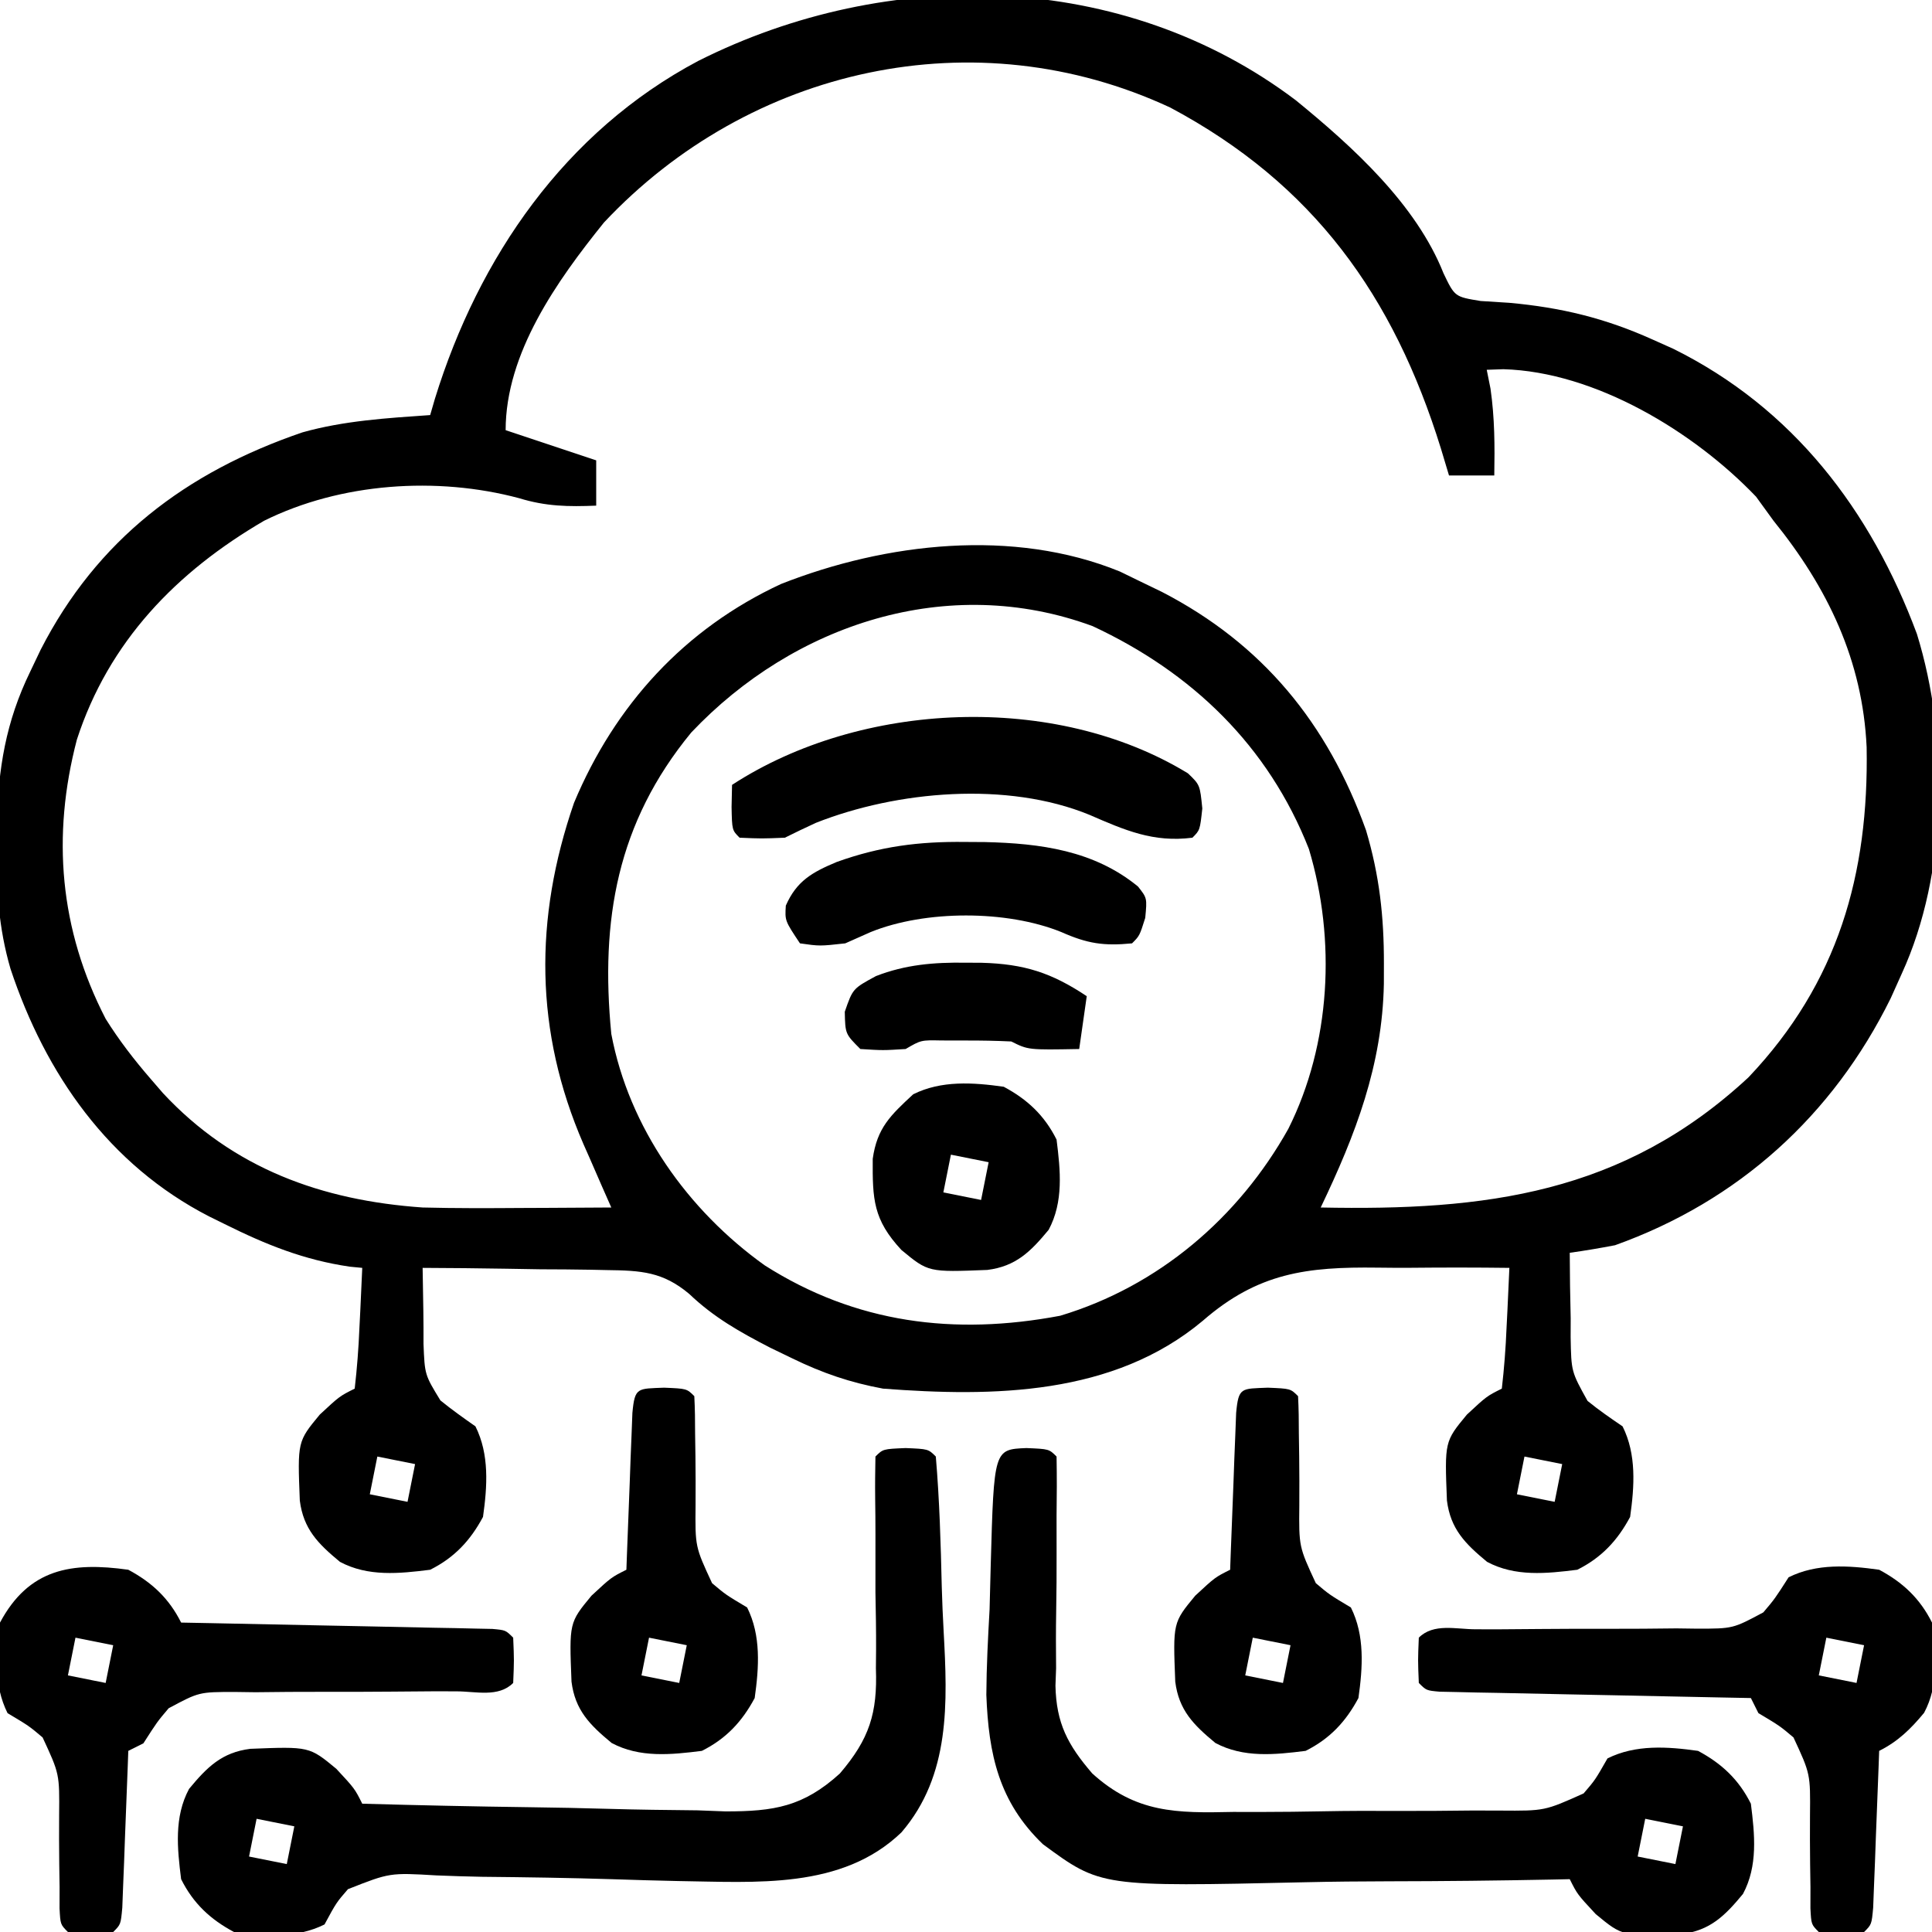
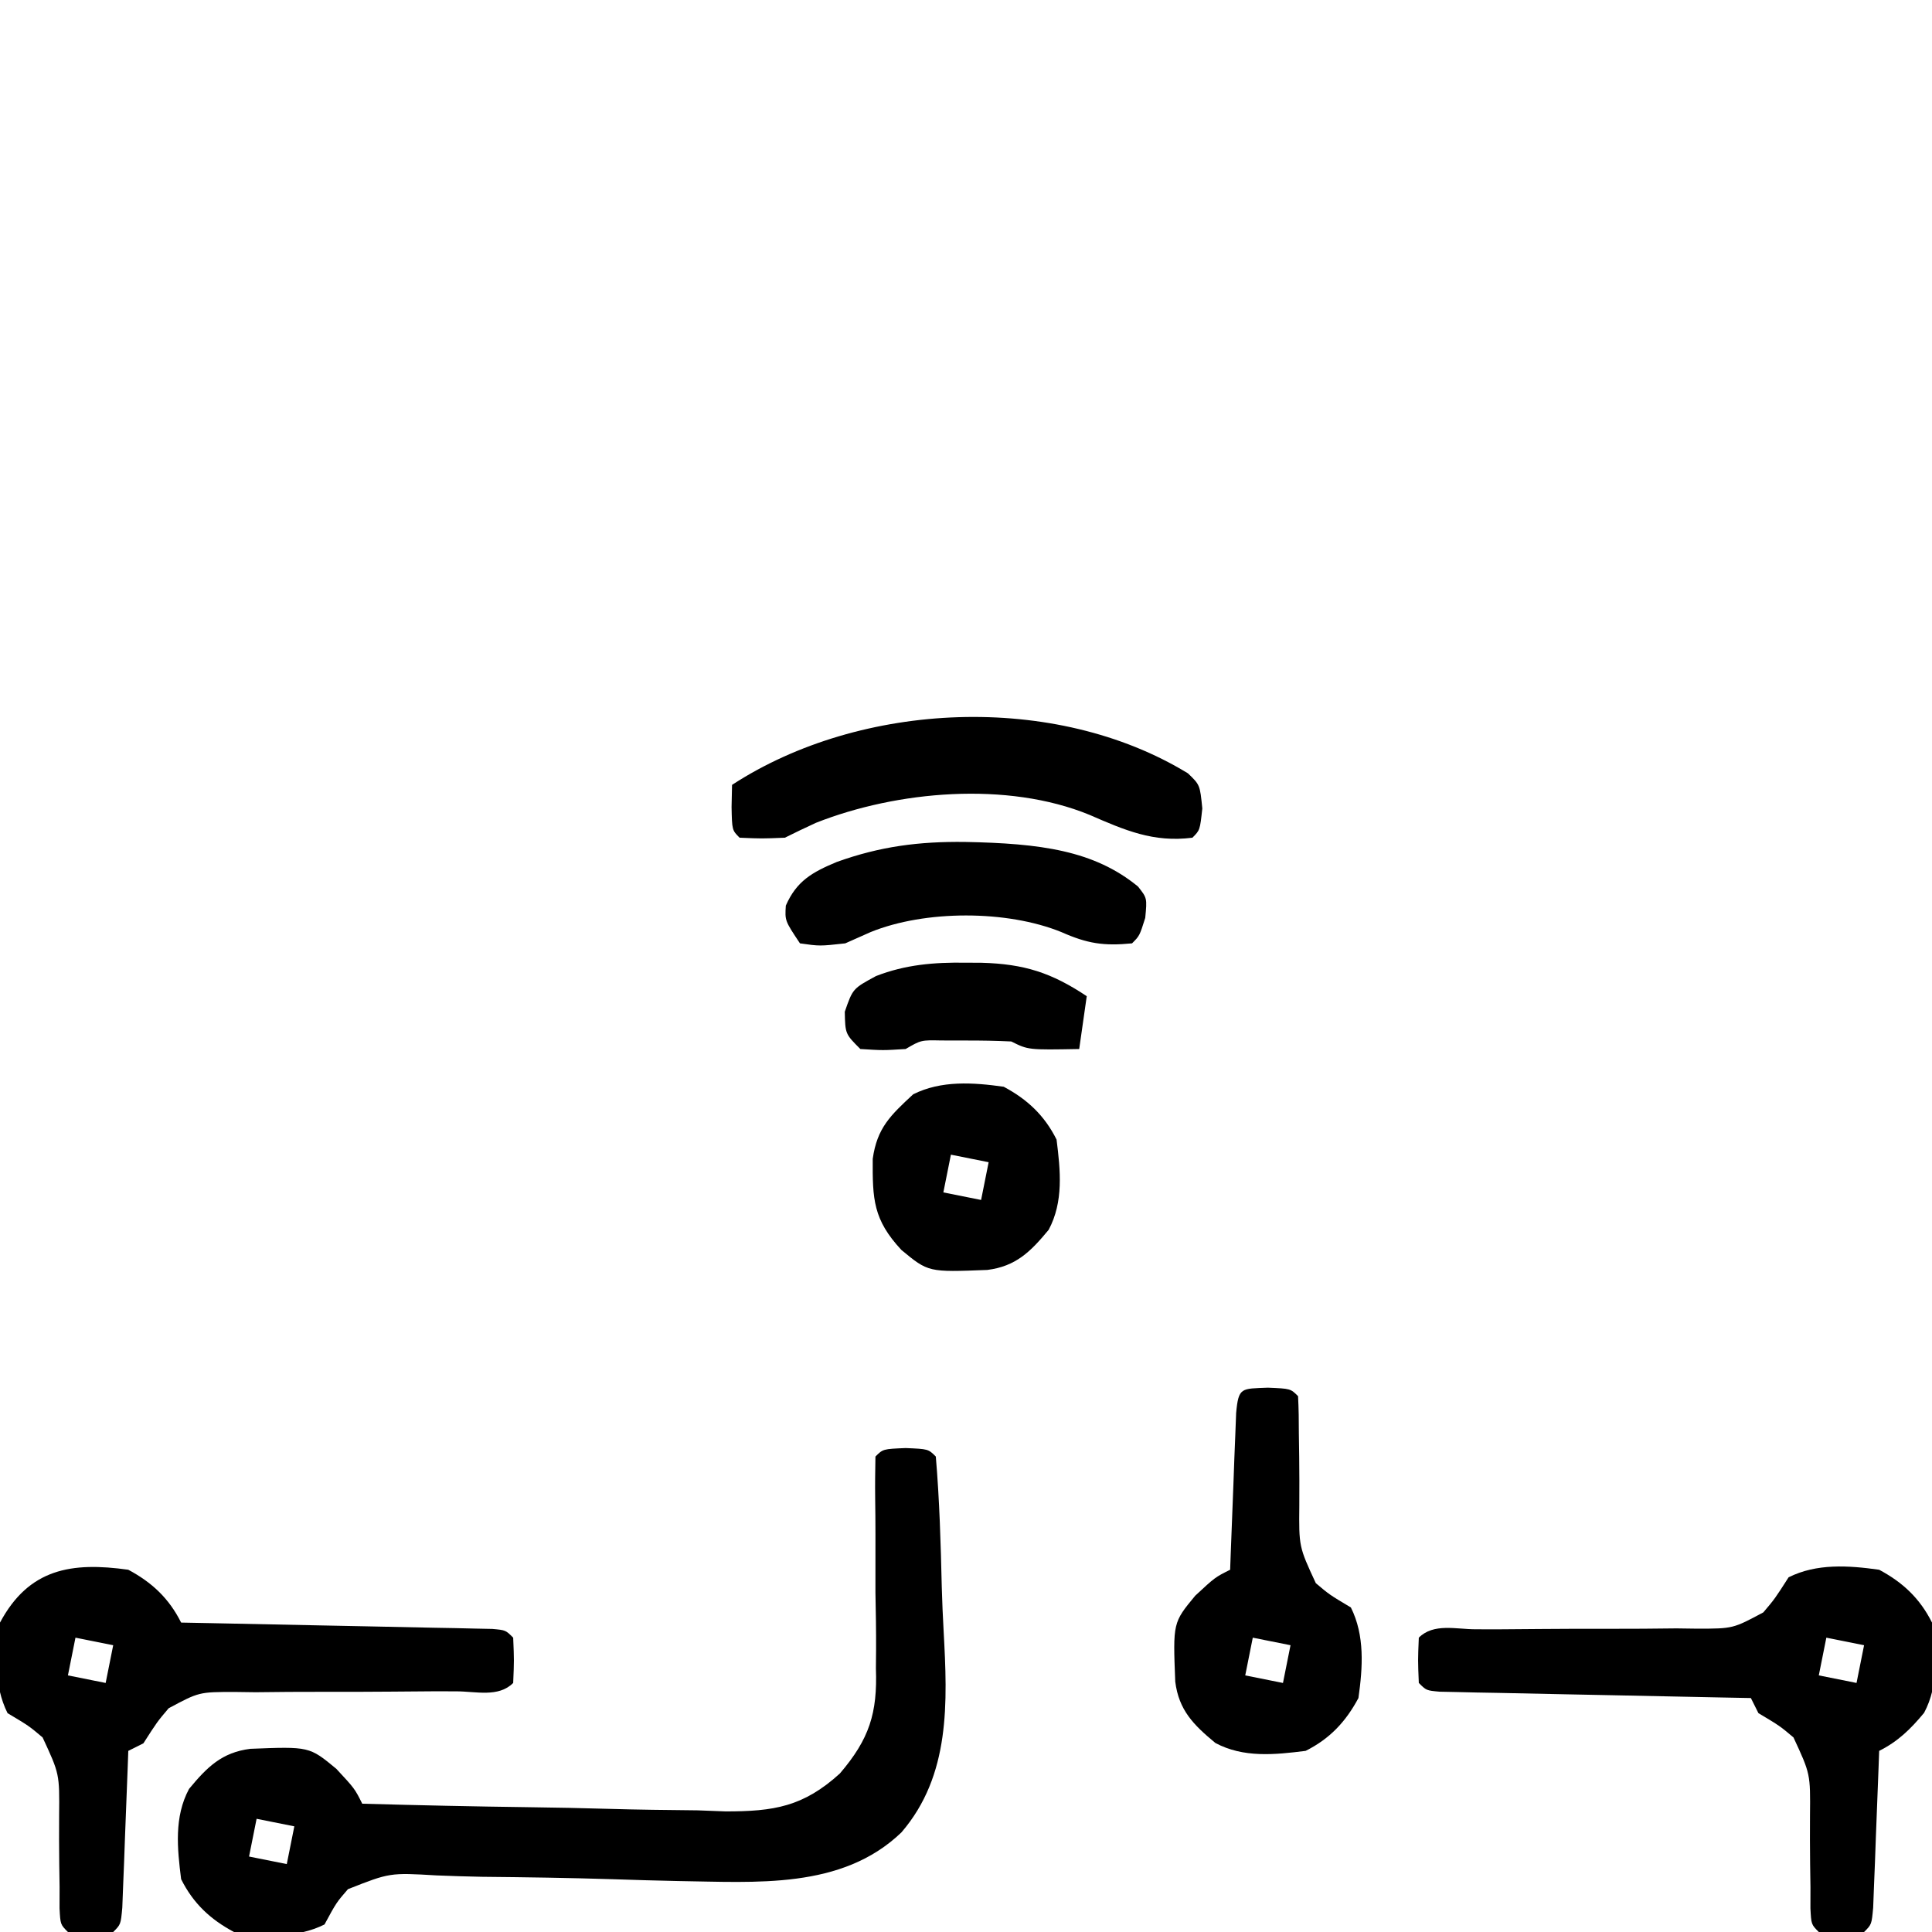
<svg xmlns="http://www.w3.org/2000/svg" version="1.1" width="256" height="256">
-   <path d="M0 0 C7.55 6.158 15.954 13.784 19.584 22.943 C21.072 26.043 21.072 26.043 24.494 26.603 C25.752 26.683 27.01 26.763 28.307 26.845 C35.182 27.47 41.009 28.878 47.307 31.72 C48.197 32.119 49.088 32.517 50.006 32.927 C65.881 40.786 76.193 54.303 82.307 70.72 C86.606 84.629 86.408 102.412 80.307 115.72 C79.821 116.802 79.335 117.883 78.834 118.998 C71.157 134.552 58.657 145.867 42.307 151.72 C40.315 152.099 38.315 152.444 36.307 152.72 C36.313 155.62 36.36 158.509 36.432 161.408 C36.429 162.224 36.426 163.041 36.424 163.882 C36.507 168.464 36.507 168.464 38.665 172.348 C40.148 173.555 41.725 174.646 43.307 175.72 C45.169 179.445 44.878 183.665 44.307 187.72 C42.635 190.846 40.521 193.113 37.307 194.72 C33.215 195.235 29.071 195.664 25.35 193.673 C22.451 191.275 20.509 189.324 20.033 185.548 C19.725 177.731 19.725 177.731 22.682 174.158 C25.307 171.72 25.307 171.72 27.307 170.72 C27.619 168.006 27.82 165.381 27.932 162.658 C27.99 161.52 27.99 161.52 28.049 160.359 C28.143 158.48 28.226 156.6 28.307 154.72 C23.949 154.665 19.596 154.663 15.239 154.708 C13.762 154.716 12.285 154.71 10.808 154.689 C1.517 154.57 -4.992 155.348 -12.312 161.725 C-24.147 171.643 -40.091 171.832 -54.693 170.72 C-59.041 169.916 -62.728 168.653 -66.693 166.72 C-67.667 166.25 -68.64 165.779 -69.643 165.294 C-73.667 163.215 -77.082 161.303 -80.38 158.161 C-83.865 155.241 -86.723 155.068 -91.279 155.013 C-91.981 154.998 -92.683 154.983 -93.406 154.967 C-95.627 154.925 -97.847 154.916 -100.068 154.908 C-101.583 154.885 -103.097 154.859 -104.611 154.832 C-108.305 154.769 -111.999 154.736 -115.693 154.72 C-115.662 156.622 -115.631 158.523 -115.598 160.424 C-115.576 161.883 -115.571 163.342 -115.576 164.801 C-115.413 168.884 -115.413 168.884 -113.335 172.285 C-111.842 173.5 -110.27 174.616 -108.693 175.72 C-106.831 179.445 -107.122 183.665 -107.693 187.72 C-109.365 190.846 -111.479 193.113 -114.693 194.72 C-118.785 195.235 -122.929 195.664 -126.65 193.673 C-129.549 191.275 -131.491 189.324 -131.967 185.548 C-132.275 177.731 -132.275 177.731 -129.318 174.158 C-126.693 171.72 -126.693 171.72 -124.693 170.72 C-124.381 168.006 -124.18 165.381 -124.068 162.658 C-124.03 161.899 -123.991 161.14 -123.951 160.359 C-123.857 158.48 -123.774 156.6 -123.693 154.72 C-124.23 154.669 -124.766 154.617 -125.318 154.564 C-131.401 153.684 -136.49 151.625 -141.943 148.908 C-142.616 148.576 -143.289 148.245 -143.982 147.904 C-157.268 141.077 -165.663 129.056 -170.303 115.087 C-171.893 109.633 -172.193 104.503 -172.131 98.845 C-172.119 97.397 -172.119 97.397 -172.108 95.92 C-171.939 88.59 -170.928 82.368 -167.693 75.72 C-167.234 74.759 -166.776 73.797 -166.303 72.806 C-158.847 58.248 -147.075 49.29 -131.611 44.009 C-126.092 42.458 -120.392 42.118 -114.693 41.72 C-114.486 41.005 -114.278 40.289 -114.064 39.552 C-108.271 20.814 -96.84 4.157 -79.154 -5.217 C-54.08 -17.821 -22.908 -17.313 0 0 Z M-91.662 16.201 C-97.887 23.922 -104.693 33.513 -104.693 43.72 C-100.733 45.04 -96.773 46.36 -92.693 47.72 C-92.693 49.7 -92.693 51.68 -92.693 53.72 C-96.378 53.871 -99.354 53.825 -102.896 52.736 C-113.816 49.815 -126.571 50.696 -136.693 55.72 C-148.325 62.501 -157.286 71.735 -161.506 84.72 C-164.85 97.5 -163.807 109.874 -157.693 121.72 C-155.898 124.588 -153.908 127.164 -151.693 129.72 C-150.906 130.631 -150.906 130.631 -150.104 131.56 C-140.801 141.563 -129.054 145.786 -115.693 146.72 C-111.338 146.831 -106.987 146.815 -102.631 146.783 C-101.479 146.778 -100.327 146.774 -99.141 146.769 C-96.325 146.757 -93.509 146.741 -90.693 146.72 C-91.103 145.791 -91.513 144.861 -91.936 143.904 C-92.48 142.655 -93.024 141.407 -93.568 140.158 C-93.972 139.244 -93.972 139.244 -94.385 138.312 C-100.858 123.392 -100.935 108.458 -95.631 93.095 C-90.208 80.137 -80.98 70.023 -68.178 64.091 C-54.32 58.639 -37.43 56.68 -23.299 62.451 C-22.439 62.87 -21.579 63.289 -20.693 63.72 C-19.72 64.191 -18.747 64.661 -17.744 65.146 C-4.386 72.048 4.211 82.56 9.307 96.72 C11.09 102.712 11.694 108.167 11.682 114.408 C11.68 115.284 11.678 116.16 11.677 117.063 C11.474 127.873 7.926 137.066 3.307 146.72 C25.089 147.16 43.338 144.942 59.994 129.47 C71.895 116.924 75.941 102.523 75.646 85.732 C75.119 74.245 70.495 64.601 63.307 55.72 C62.162 54.142 62.162 54.142 60.994 52.533 C52.793 43.95 39.7 35.982 27.506 35.642 C26.78 35.668 26.054 35.694 25.307 35.72 C25.472 36.545 25.637 37.37 25.807 38.22 C26.366 42.133 26.375 45.772 26.307 49.72 C24.327 49.72 22.347 49.72 20.307 49.72 C19.955 48.548 19.603 47.377 19.24 46.169 C12.969 25.938 2.364 11.099 -16.631 0.97 C-42.449 -11.047 -72.346 -4.377 -91.662 16.201 Z M-80.1 83.783 C-89.942 95.748 -92.159 108.647 -90.693 123.72 C-88.353 136.119 -80.586 147.067 -70.381 154.376 C-58.298 162.079 -45.223 163.708 -31.217 161.064 C-18.194 157.161 -7.566 148.071 -0.982 136.294 C4.645 125.057 5.357 111.274 1.744 99.22 C-3.637 85.522 -13.761 75.813 -26.924 69.681 C-46.072 62.628 -66.496 69.409 -80.1 83.783 Z M-121.693 179.72 C-122.023 181.37 -122.353 183.02 -122.693 184.72 C-120.218 185.215 -120.218 185.215 -117.693 185.72 C-117.363 184.07 -117.033 182.42 -116.693 180.72 C-118.343 180.39 -119.993 180.06 -121.693 179.72 Z M30.307 179.72 C29.977 181.37 29.647 183.02 29.307 184.72 C31.782 185.215 31.782 185.215 34.307 185.72 C34.637 184.07 34.967 182.42 35.307 180.72 C33.657 180.39 32.007 180.06 30.307 179.72 Z " fill="#000000" transform="translate(171.693,13.28)" />
-   <path d="M0 0 C3 0.125 3 0.125 4 1.125 C4.049 3.757 4.039 6.369 4 9 C3.999 10.642 4 12.284 4.004 13.926 C4.008 16.516 4 19.103 3.949 21.693 C3.903 24.193 3.916 26.687 3.938 29.188 C3.91 29.947 3.882 30.707 3.854 31.49 C3.962 36.47 5.48 39.338 8.729 43.115 C14.509 48.359 19.858 48.387 27.391 48.215 C28.653 48.216 29.916 48.218 31.217 48.219 C33.876 48.212 36.527 48.188 39.185 48.134 C42.581 48.065 45.972 48.064 49.369 48.084 C52.626 48.097 55.883 48.061 59.141 48.027 C60.355 48.03 61.57 48.033 62.821 48.036 C68.675 48.079 68.675 48.079 73.835 45.764 C75.368 43.98 75.368 43.98 77 41.125 C80.725 39.263 84.945 39.554 89 40.125 C92.126 41.797 94.393 43.911 96 47.125 C96.515 51.217 96.944 55.361 94.953 59.082 C92.555 61.981 90.604 63.923 86.828 64.398 C79.011 64.706 79.011 64.706 75.438 61.75 C73 59.125 73 59.125 72 57.125 C71.24 57.141 70.479 57.158 69.696 57.175 C62.474 57.318 55.255 57.397 48.031 57.407 C44.318 57.415 40.609 57.446 36.897 57.533 C9.851 58.139 9.851 58.139 2.187 52.489 C-3.644 46.889 -5.008 40.589 -5.305 32.703 C-5.284 28.917 -5.086 25.154 -4.875 21.375 C-4.818 19.419 -4.767 17.464 -4.723 15.508 C-4.295 0.179 -4.295 0.179 0 0 Z M82 49.125 C81.67 50.775 81.34 52.425 81 54.125 C83.475 54.62 83.475 54.62 86 55.125 C86.33 53.475 86.66 51.825 87 50.125 C85.35 49.795 83.7 49.465 82 49.125 Z " fill="#000000" transform="translate(136,191.875)" />
  <path d="M0 0 C3 0.125 3 0.125 4 1.125 C4.49 6.888 4.657 12.65 4.79 18.431 C4.846 20.373 4.927 22.315 5.036 24.255 C5.553 33.713 5.956 43.354 -0.555 50.926 C-8.468 58.529 -19.897 57.508 -30.155 57.373 C-33.04 57.315 -35.922 57.226 -38.806 57.131 C-44.584 56.95 -50.363 56.864 -56.144 56.81 C-58.151 56.778 -60.156 56.702 -62.162 56.626 C-68.347 56.262 -68.347 56.262 -73.893 58.45 C-75.434 60.231 -75.434 60.231 -77 63.125 C-80.725 64.987 -84.945 64.696 -89 64.125 C-92.126 62.453 -94.393 60.339 -96 57.125 C-96.515 53.033 -96.944 48.889 -94.953 45.168 C-92.555 42.269 -90.604 40.327 -86.828 39.852 C-79.011 39.544 -79.011 39.544 -75.438 42.5 C-73 45.125 -73 45.125 -72 47.125 C-64.594 47.334 -57.188 47.494 -49.78 47.591 C-46.338 47.638 -42.899 47.701 -39.459 47.804 C-35.495 47.921 -31.532 47.964 -27.566 48.004 C-26.344 48.05 -25.122 48.097 -23.863 48.145 C-17.446 48.148 -13.563 47.524 -8.719 43.129 C-4.799 38.552 -3.721 35.115 -3.938 29.188 C-3.93 28.381 -3.923 27.575 -3.916 26.745 C-3.902 24.203 -3.949 21.666 -4 19.125 C-4.008 16.556 -4.004 13.988 -3.998 11.42 C-3.999 9.829 -4.011 8.239 -4.035 6.649 C-4.058 4.808 -4.034 2.966 -4 1.125 C-3 0.125 -3 0.125 0 0 Z M-86 49.125 C-86.33 50.775 -86.66 52.425 -87 54.125 C-84.525 54.62 -84.525 54.62 -82 55.125 C-81.67 53.475 -81.34 51.825 -81 50.125 C-82.65 49.795 -84.3 49.465 -86 49.125 Z " fill="#000000" transform="translate(120,191.875)" />
  <path d="M0 0 C3.126 1.672 5.393 3.786 7 7 C7.515 11.092 7.944 15.236 5.953 18.957 C4.186 21.093 2.491 22.754 0 24 C-0.038 25.037 -0.038 25.037 -0.076 26.095 C-0.192 29.21 -0.314 32.324 -0.438 35.438 C-0.477 36.526 -0.516 37.615 -0.557 38.736 C-0.619 40.288 -0.619 40.288 -0.684 41.871 C-0.72 42.829 -0.757 43.788 -0.795 44.775 C-1 47 -1 47 -2 48 C-5 48.125 -5 48.125 -8 48 C-9 47 -9 47 -9.11 44.854 C-9.109 43.928 -9.107 43.001 -9.105 42.047 C-9.12 41.035 -9.135 40.023 -9.15 38.98 C-9.175 36.843 -9.18 34.704 -9.166 32.566 C-9.111 27.051 -9.111 27.051 -11.354 22.221 C-13.151 20.703 -13.151 20.703 -16 19 C-16.495 18.01 -16.495 18.01 -17 17 C-18.946 16.962 -18.946 16.962 -20.931 16.924 C-25.727 16.83 -30.522 16.73 -35.317 16.628 C-37.395 16.584 -39.474 16.543 -41.553 16.503 C-44.534 16.445 -47.515 16.381 -50.496 16.316 C-51.432 16.3 -52.367 16.283 -53.331 16.266 C-54.191 16.246 -55.052 16.226 -55.939 16.205 C-56.701 16.19 -57.463 16.174 -58.247 16.158 C-60 16 -60 16 -61 15 C-61.125 12 -61.125 12 -61 9 C-59.043 7.043 -56.062 7.89 -53.459 7.888 C-52.079 7.891 -52.079 7.891 -50.672 7.895 C-48.738 7.881 -46.805 7.866 -44.871 7.85 C-41.812 7.827 -38.753 7.812 -35.694 7.825 C-32.748 7.834 -29.805 7.805 -26.859 7.77 C-25.492 7.788 -25.492 7.788 -24.097 7.807 C-19.375 7.804 -19.375 7.804 -15.349 5.648 C-13.821 3.841 -13.821 3.841 -12 1 C-8.275 -0.862 -4.055 -0.571 0 0 Z M-7 9 C-7.33 10.65 -7.66 12.3 -8 14 C-5.525 14.495 -5.525 14.495 -3 15 C-2.67 13.35 -2.34 11.7 -2 10 C-3.65 9.67 -5.3 9.34 -7 9 Z " fill="#000000" transform="translate(249,208)" />
  <path d="M0 0 C3.126 1.672 5.393 3.786 7 7 C8.946 7.038 8.946 7.038 10.931 7.076 C15.727 7.17 20.522 7.27 25.317 7.372 C27.395 7.416 29.474 7.457 31.553 7.497 C34.534 7.555 37.515 7.619 40.496 7.684 C41.432 7.7 42.367 7.717 43.331 7.734 C44.622 7.764 44.622 7.764 45.939 7.795 C46.701 7.81 47.463 7.826 48.247 7.842 C50 8 50 8 51 9 C51.125 12 51.125 12 51 15 C49.043 16.957 46.062 16.11 43.459 16.112 C42.539 16.11 41.619 16.108 40.672 16.105 C38.738 16.119 36.805 16.134 34.871 16.15 C31.812 16.173 28.753 16.188 25.694 16.175 C22.748 16.166 19.805 16.195 16.859 16.23 C15.948 16.218 15.036 16.206 14.097 16.193 C9.375 16.196 9.375 16.196 5.349 18.352 C3.821 20.159 3.821 20.159 2 23 C1.34 23.33 0.68 23.66 0 24 C-0.025 24.692 -0.05 25.383 -0.076 26.095 C-0.192 29.21 -0.314 32.324 -0.438 35.438 C-0.477 36.526 -0.516 37.615 -0.557 38.736 C-0.599 39.771 -0.64 40.805 -0.684 41.871 C-0.72 42.829 -0.757 43.788 -0.795 44.775 C-1 47 -1 47 -2 48 C-5 48.125 -5 48.125 -8 48 C-9 47 -9 47 -9.11 44.854 C-9.108 43.465 -9.108 43.465 -9.105 42.047 C-9.12 41.035 -9.135 40.023 -9.15 38.98 C-9.175 36.843 -9.18 34.704 -9.166 32.566 C-9.111 27.051 -9.111 27.051 -11.354 22.221 C-13.151 20.703 -13.151 20.703 -16 19 C-17.862 15.275 -17.571 11.055 -17 7 C-13.17 -0.159 -7.52 -1.059 0 0 Z M-7 9 C-7.33 10.65 -7.66 12.3 -8 14 C-5.525 14.495 -5.525 14.495 -3 15 C-2.67 13.35 -2.34 11.7 -2 10 C-3.65 9.67 -5.3 9.34 -7 9 Z " fill="#000000" transform="translate(17,208)" />
  <path d="M0 0 C3 0.125 3 0.125 4 1.125 C4.085 2.774 4.108 4.427 4.105 6.078 C4.12 7.09 4.135 8.102 4.15 9.145 C4.175 11.282 4.18 13.421 4.166 15.559 C4.111 21.074 4.111 21.074 6.354 25.904 C8.151 27.422 8.151 27.422 11 29.125 C12.862 32.85 12.571 37.07 12 41.125 C10.328 44.251 8.214 46.518 5 48.125 C0.908 48.64 -3.236 49.069 -6.957 47.078 C-9.856 44.68 -11.798 42.729 -12.273 38.953 C-12.581 31.136 -12.581 31.136 -9.625 27.562 C-7 25.125 -7 25.125 -5 24.125 C-4.975 23.433 -4.95 22.742 -4.924 22.03 C-4.808 18.915 -4.686 15.801 -4.562 12.688 C-4.523 11.599 -4.484 10.51 -4.443 9.389 C-4.401 8.354 -4.36 7.32 -4.316 6.254 C-4.28 5.296 -4.243 4.337 -4.205 3.35 C-3.888 -0.084 -3.532 0.147 0 0 Z M-2 33.125 C-2.33 34.775 -2.66 36.425 -3 38.125 C-0.525 38.62 -0.525 38.62 2 39.125 C2.33 37.475 2.66 35.825 3 34.125 C1.35 33.795 -0.3 33.465 -2 33.125 Z " fill="#000000" transform="translate(168,183.875)" />
-   <path d="M0 0 C3 0.125 3 0.125 4 1.125 C4.085 2.774 4.108 4.427 4.105 6.078 C4.12 7.09 4.135 8.102 4.15 9.145 C4.175 11.282 4.18 13.421 4.166 15.559 C4.111 21.074 4.111 21.074 6.354 25.904 C8.151 27.422 8.151 27.422 11 29.125 C12.862 32.85 12.571 37.07 12 41.125 C10.328 44.251 8.214 46.518 5 48.125 C0.908 48.64 -3.236 49.069 -6.957 47.078 C-9.856 44.68 -11.798 42.729 -12.273 38.953 C-12.581 31.136 -12.581 31.136 -9.625 27.562 C-7 25.125 -7 25.125 -5 24.125 C-4.975 23.433 -4.95 22.742 -4.924 22.03 C-4.808 18.915 -4.686 15.801 -4.562 12.688 C-4.523 11.599 -4.484 10.51 -4.443 9.389 C-4.401 8.354 -4.36 7.32 -4.316 6.254 C-4.28 5.296 -4.243 4.337 -4.205 3.35 C-3.888 -0.084 -3.532 0.147 0 0 Z M-2 33.125 C-2.33 34.775 -2.66 36.425 -3 38.125 C-0.525 38.62 -0.525 38.62 2 39.125 C2.33 37.475 2.66 35.825 3 34.125 C1.35 33.795 -0.3 33.465 -2 33.125 Z " fill="#000000" transform="translate(88,183.875)" />
  <path d="M0 0 C1.59 1.527 1.59 1.527 1.902 4.652 C1.59 7.527 1.59 7.527 0.59 8.527 C-4.593 9.192 -8.39 7.522 -13.043 5.5 C-23.945 1.021 -38.548 2.309 -49.293 6.555 C-50.676 7.19 -52.049 7.847 -53.41 8.527 C-56.473 8.652 -56.473 8.652 -59.41 8.527 C-60.41 7.527 -60.41 7.527 -60.473 4.465 C-60.452 3.495 -60.431 2.526 -60.41 1.527 C-43.359 -9.576 -17.639 -10.778 0 0 Z " fill="#000000" transform="translate(157.41,102.473)" />
  <path d="M0 0 C3.126 1.672 5.393 3.786 7 7 C7.515 11.092 7.944 15.236 5.953 18.957 C3.555 21.856 1.604 23.798 -2.172 24.273 C-9.989 24.581 -9.989 24.581 -13.562 21.625 C-17.306 17.594 -17.39 14.905 -17.359 9.551 C-16.78 5.441 -15.001 3.787 -12 1 C-8.275 -0.862 -4.055 -0.571 0 0 Z M-7 9 C-7.33 10.65 -7.66 12.3 -8 14 C-5.525 14.495 -5.525 14.495 -3 15 C-2.67 13.35 -2.34 11.7 -2 10 C-3.65 9.67 -5.3 9.34 -7 9 Z " fill="#000000" transform="translate(133,144)" />
-   <path d="M0 0 C0.873 0.005 1.745 0.011 2.644 0.016 C9.962 0.189 17.086 1.12 22.918 5.91 C24.125 7.438 24.125 7.438 23.875 10.062 C23.125 12.438 23.125 12.438 22.125 13.438 C18.384 13.802 16.215 13.478 12.75 11.938 C5.532 9.011 -5.282 9.011 -12.5 11.938 C-13.614 12.432 -14.727 12.928 -15.875 13.438 C-19.25 13.812 -19.25 13.812 -21.875 13.438 C-23.875 10.438 -23.875 10.438 -23.75 8.438 C-22.32 5.169 -20.251 4.014 -17.009 2.656 C-11.244 0.584 -6.107 -0.073 0 0 Z " fill="#000000" transform="translate(127.875,111.562)" />
+   <path d="M0 0 C9.962 0.189 17.086 1.12 22.918 5.91 C24.125 7.438 24.125 7.438 23.875 10.062 C23.125 12.438 23.125 12.438 22.125 13.438 C18.384 13.802 16.215 13.478 12.75 11.938 C5.532 9.011 -5.282 9.011 -12.5 11.938 C-13.614 12.432 -14.727 12.928 -15.875 13.438 C-19.25 13.812 -19.25 13.812 -21.875 13.438 C-23.875 10.438 -23.875 10.438 -23.75 8.438 C-22.32 5.169 -20.251 4.014 -17.009 2.656 C-11.244 0.584 -6.107 -0.073 0 0 Z " fill="#000000" transform="translate(127.875,111.562)" />
  <path d="M0 0 C0.699 0.003 1.399 0.006 2.119 0.01 C7.776 0.163 11.404 1.332 16.062 4.438 C15.732 6.747 15.402 9.057 15.062 11.438 C8.312 11.562 8.312 11.562 6.062 10.438 C4.064 10.341 2.063 10.308 0.062 10.312 C-1.01 10.31 -2.083 10.307 -3.188 10.305 C-5.899 10.25 -5.899 10.25 -7.938 11.438 C-10.938 11.625 -10.938 11.625 -13.938 11.438 C-15.938 9.438 -15.938 9.438 -16 6.5 C-14.938 3.438 -14.938 3.438 -11.867 1.773 C-7.958 0.251 -4.168 -0.06 0 0 Z " fill="#000000" transform="translate(127.938,127.562)" />
</svg>